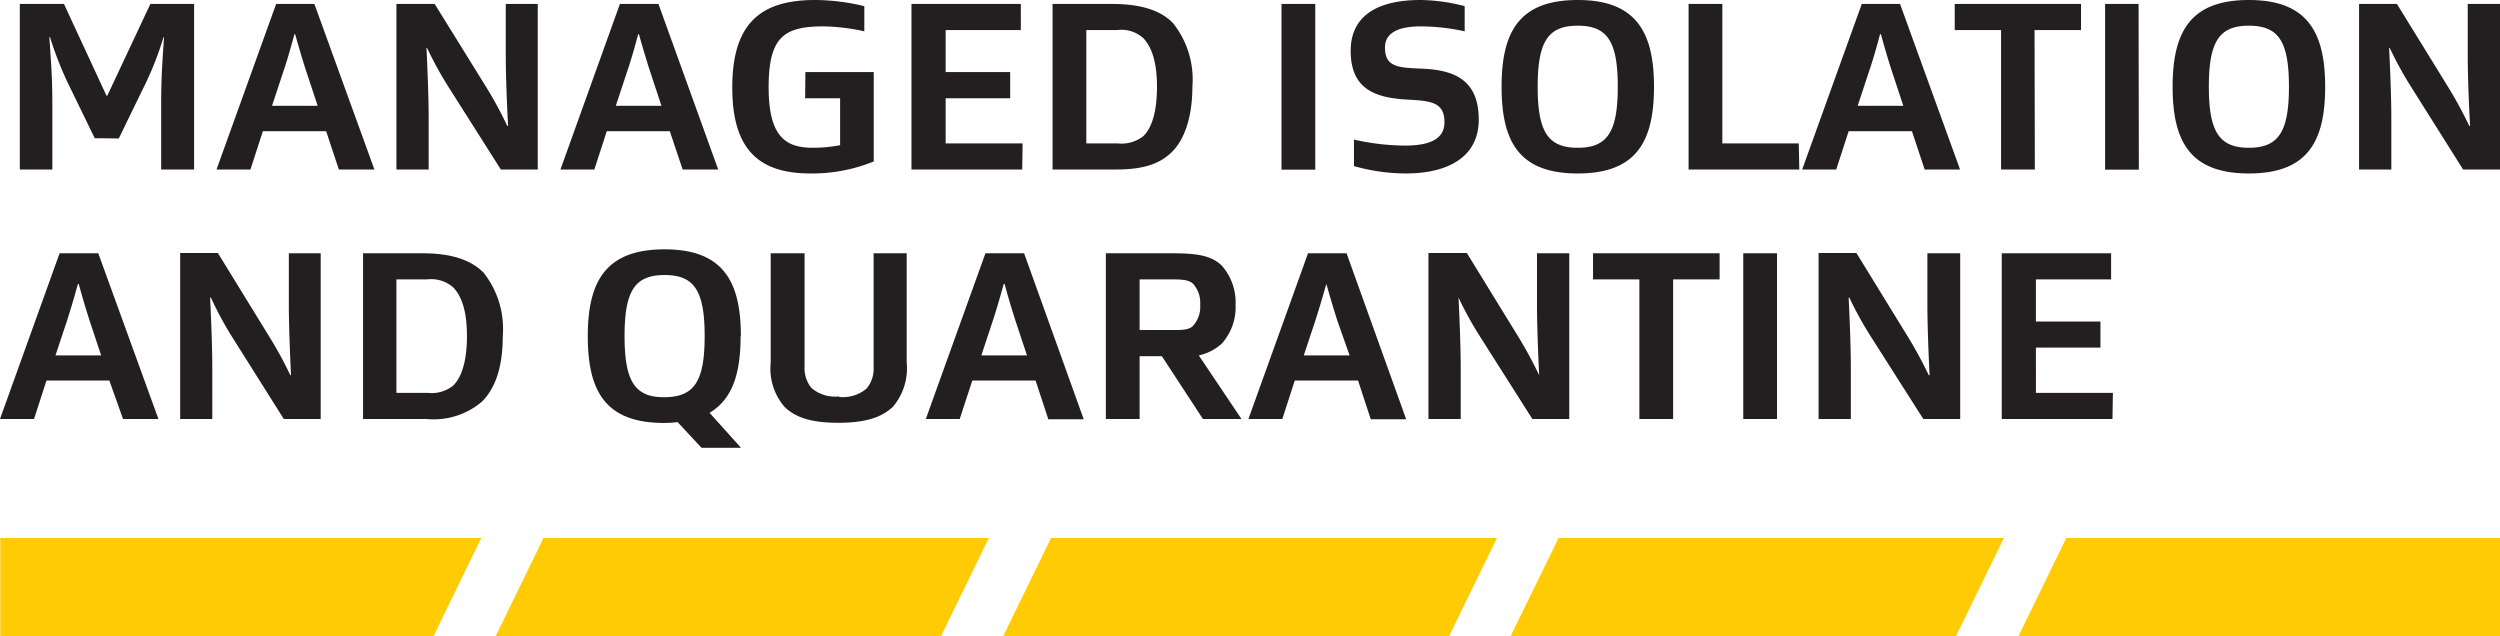
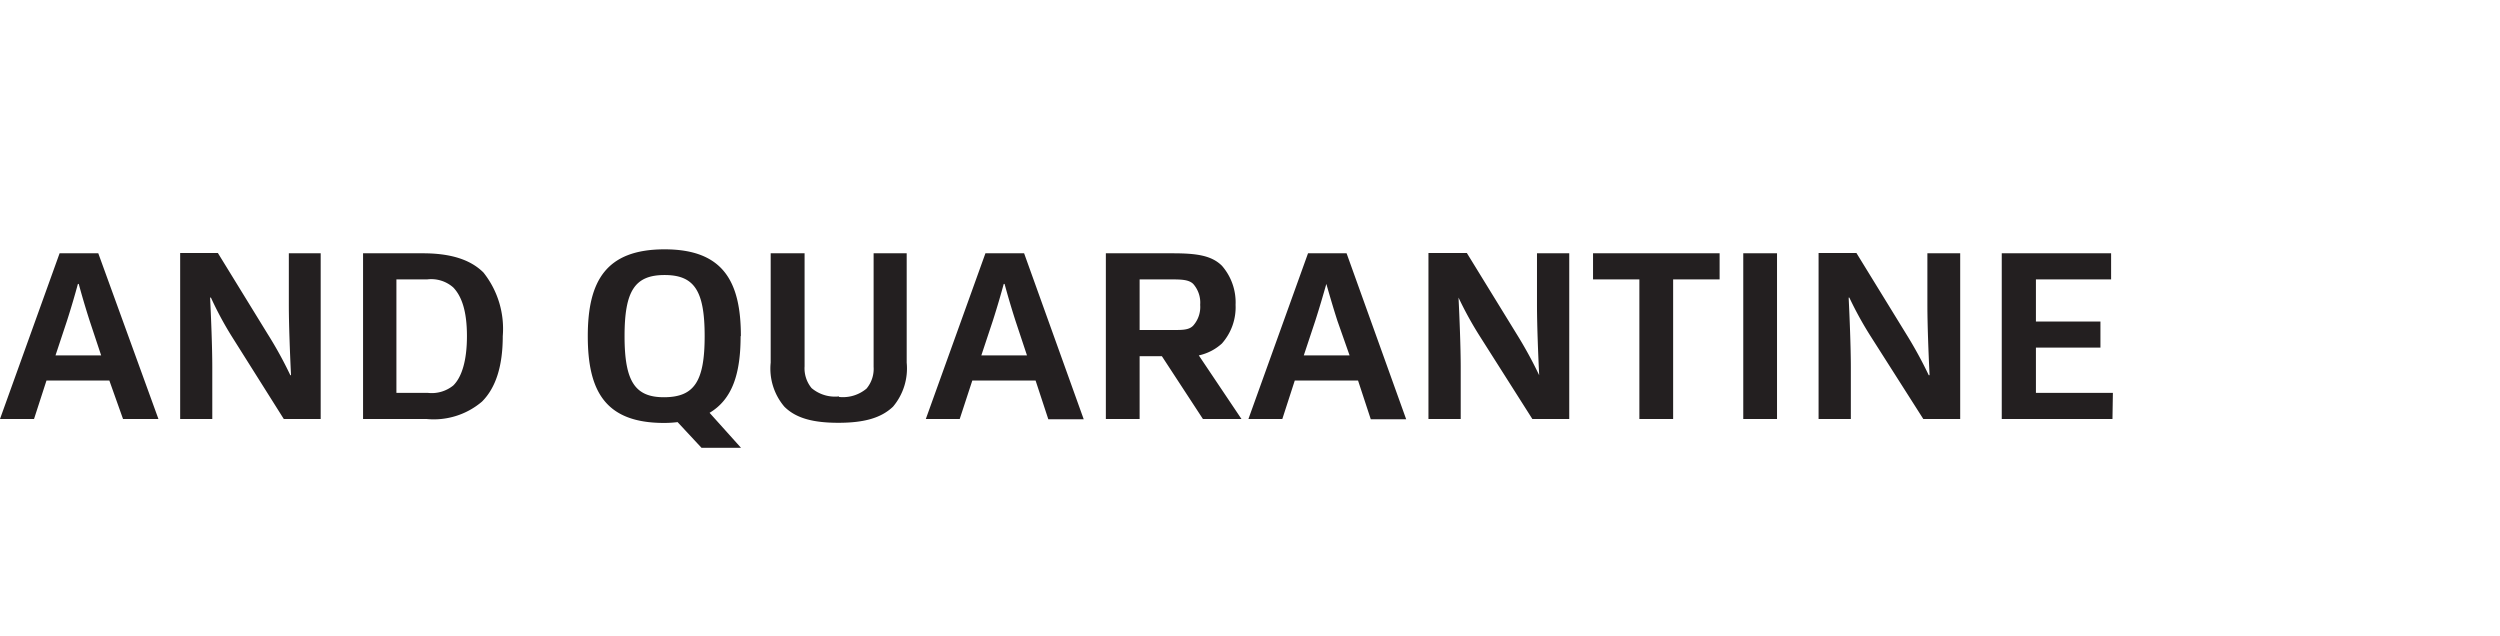
<svg xmlns="http://www.w3.org/2000/svg" id="Layer_1" data-name="Layer 1" viewBox="0 0 182.89 46.56">
  <defs>
    <style>.cls-1{fill:#231f20;}.cls-2{fill:#ffcb05;}</style>
  </defs>
  <path class="cls-1" d="M154.57,28.74h-5.63V25.43h4.72V23.52h-4.72V20.44h5.5V18.53h-8V30.65h8.1ZM140.7,30.65h2.7V18.53H141v3.79c0,1.47.09,3.7.16,5.13h-.06a30.75,30.75,0,0,0-1.64-3l-3.65-5.94h-2.77V30.65h2.36V26.86c0-1.46-.09-3.66-.16-5.09h.05a26.21,26.21,0,0,0,1.61,2.91ZM130,18.53h-2.47V30.65H130Zm-7.6,1.91h3.4V18.53h-9.26v1.91h3.39V30.65h2.47Zm-10.3,10.21h2.7V18.53h-2.36v3.79c0,1.47.09,3.7.16,5.13h0a30.75,30.75,0,0,0-1.64-3l-3.65-5.94H104.5V30.65h2.36V26.86c0-1.46-.09-3.66-.16-5.09h0a26.21,26.21,0,0,0,1.61,2.91ZM95.38,26l.84-2.53c.34-1.06.59-1.93.81-2.7h0c.22.77.47,1.64.81,2.7L98.73,26Zm4.9,4.67h2.59L98.51,18.53H95.69L91.33,30.65h2.48l.91-2.81h4.63ZM85.55,20.44c.84,0,1.4,0,1.74.33a2.06,2.06,0,0,1,.51,1.53,2.05,2.05,0,0,1-.51,1.52c-.34.36-.9.32-1.74.32H83.37v-3.7ZM83.37,30.65V26.06H85l3,4.59h2.82L87.7,26a3.66,3.66,0,0,0,1.69-.87,4,4,0,0,0,1-2.83,4.08,4.08,0,0,0-1-2.86c-.76-.75-1.84-.91-3.61-.91H80.9V30.65ZM71.79,26l.84-2.53c.34-1.06.59-1.93.8-2.7h.06c.21.77.46,1.64.8,2.7L75.13,26Zm4.9,4.67h2.59L74.92,18.53H72.09L67.73,30.65h2.48l.92-2.81h4.63ZM61.37,29a2.65,2.65,0,0,1-2-.61,2.28,2.28,0,0,1-.51-1.59V18.53H56.38v8a4.3,4.3,0,0,0,1,3.22c.84.84,2.09,1.18,3.95,1.18s3.12-.34,4-1.18a4.34,4.34,0,0,0,1-3.22v-8H63.91v8.31a2.25,2.25,0,0,1-.52,1.59,2.68,2.68,0,0,1-2,.61m-9.84-4.45c0,3.31-.76,4.45-2.93,4.47s-2.93-1.16-2.93-4.47.75-4.47,2.93-4.47,2.93,1.16,2.93,4.47m2.65,0c0-4-1.3-6.35-5.58-6.35S43,20.55,43,24.59s1.3,6.35,5.57,6.35a7.86,7.86,0,0,0,1-.06l1.75,1.88h2.89L51.91,30.2c1.68-1,2.27-2.89,2.27-5.61m-23,6.06a5.44,5.44,0,0,0,4.08-1.27c1-1,1.52-2.57,1.52-4.79a6.61,6.61,0,0,0-1.41-4.65c-1-1-2.51-1.41-4.44-1.41H26.56V30.65ZM29,28.74v-8.3h2.25a2.43,2.43,0,0,1,1.91.59c.63.66,1,1.76,1,3.56s-.38,3-1,3.61a2.5,2.5,0,0,1-1.87.54Zm-8.24,1.91h2.7V18.53H21.13v3.79c0,1.47.09,3.7.16,5.13h-.05a29,29,0,0,0-1.65-3l-3.65-5.94H13.18V30.65h2.35V26.86c0-1.46-.09-3.66-.16-5.09h.06A24.66,24.66,0,0,0,17,24.68ZM4.06,26l.84-2.53c.34-1.06.59-1.93.8-2.7h.06c.21.77.46,1.64.8,2.7L7.4,26ZM9,30.65h2.59L7.19,18.53H4.36L0,30.65H2.49l.91-2.81H8Z" />
-   <path class="cls-1" d="M180.19,12.4h2.7V.29h-2.36V4.08c0,1.46.09,3.7.17,5.13h-.06a29.65,29.65,0,0,0-1.64-3L175.35.29h-2.77V12.4h2.36V8.62c0-1.47-.09-3.67-.16-5.1h.05a26.24,26.24,0,0,0,1.61,2.92ZM170.1,6.35c0-4-1.31-6.35-5.58-6.35s-5.58,2.31-5.58,6.35,1.31,6.34,5.58,6.34,5.58-2.31,5.58-6.34m-2.65,0c0,3.3-.77,4.46-2.93,4.46s-2.93-1.16-2.93-4.46.75-4.47,2.93-4.47,2.93,1.16,2.93,4.47m-11-6.06H154V12.41h2.47ZM148.84,2.2h3.4V.29H143V2.2h3.39V12.4h2.47ZM135.9,7.74l.84-2.54c.34-1,.59-1.93.8-2.7h.06c.21.77.46,1.65.8,2.7l.84,2.54Zm4.9,4.66h2.59L139,.29H136.2L131.84,12.4h2.49l.91-2.8h4.63Zm-9.21-1.91H126V.29h-2.47V12.4h8.1ZM121,6.35c0-4-1.31-6.35-5.58-6.35s-5.57,2.31-5.57,6.35,1.3,6.34,5.57,6.34S121,10.38,121,6.35m-2.65,0c0,3.3-.76,4.46-2.93,4.46s-2.93-1.16-2.93-4.46.75-4.47,2.93-4.47,2.93,1.16,2.93,4.47m-15.57,4.3a17.09,17.09,0,0,1-3.73-.44v1.94a14,14,0,0,0,3.79.54c3.18,0,5.34-1.27,5.34-3.93,0-3-1.89-3.65-4.22-3.74-1.69-.07-2.64-.12-2.64-1.55,0-1,.86-1.54,2.63-1.54a15.34,15.34,0,0,1,3.2.36V.45A13.17,13.17,0,0,0,103.9,0c-3,0-5.09,1.07-5.09,3.72,0,2.84,1.84,3.45,4.22,3.57,1.71.09,2.64.22,2.64,1.65,0,1-.69,1.71-2.88,1.71M96.22.29H93.75V12.41h2.47ZM81.64,12.4c1.89,0,3.13-.35,4.07-1.26s1.52-2.58,1.52-4.79A6.6,6.6,0,0,0,85.82,1.7C84.87.7,83.32.29,81.39.29H77V12.4Zm-2.17-1.91V2.2h2.26a2.39,2.39,0,0,1,1.91.59c.62.66,1,1.75,1,3.56s-.37,3-1,3.61a2.57,2.57,0,0,1-1.88.53Zm-4.66,0H69.18V7.19H73.9V5.27H69.18V2.2h5.5V.29h-8V12.4h8.1ZM58.9,7.19h2.56v3.43a10.53,10.53,0,0,1-2,.19c-1.93,0-3.23-.75-3.23-4.41s1.09-4.47,4-4.47a14.93,14.93,0,0,1,3,.36V.45A15.65,15.65,0,0,0,59.63,0c-4,0-6.06,1.72-6.06,6.4,0,4.5,1.9,6.29,5.72,6.29a11.91,11.91,0,0,0,4.63-.88V5.27h-5Zm-13.85.55.84-2.54c.34-1,.59-1.93.8-2.7h.05c.22.77.47,1.65.81,2.7l.84,2.54Zm4.89,4.66h2.6L48.17.29H45.35L41,12.4h2.48l.91-2.8H49Zm-13.3,0h2.7V.29H37V4.08c0,1.46.09,3.7.17,5.13h-.06a29.65,29.65,0,0,0-1.64-3L31.8.29H29V12.4h2.36V8.62c0-1.47-.09-3.67-.16-5.1h.05a26.24,26.24,0,0,0,1.61,2.92ZM19.9,7.74l.84-2.54c.34-1,.59-1.93.8-2.7h.05c.22.77.47,1.65.81,2.7l.84,2.54Zm4.89,4.66h2.6L23,.29H20.2L15.84,12.4h2.48l.91-2.8h4.63ZM8.69,10.13l2-4.11a22.82,22.82,0,0,0,1.27-3.3H12c-.14,2.11-.21,2.91-.21,5.11V12.4h2.41V.29H11L7.85,7H7.79L4.68.29H1.45V12.4H3.83V7.83c0-2.2-.08-3-.22-5.11h.05A25.41,25.41,0,0,0,4.93,6l2,4.11Z" />
-   <path class="cls-2" d="M39.76,39.36l-3.51,7.2H68.83l3.51-7.2Zm37.13,0-3.51,7.2H106l3.51-7.2Zm37.13,0-3.52,7.2h32.58l3.52-7.2Zm-114,0v7.2H31.7l3.51-7.2Zm151.14,0-3.51,7.2h35.26v-7.2Z" />
</svg>